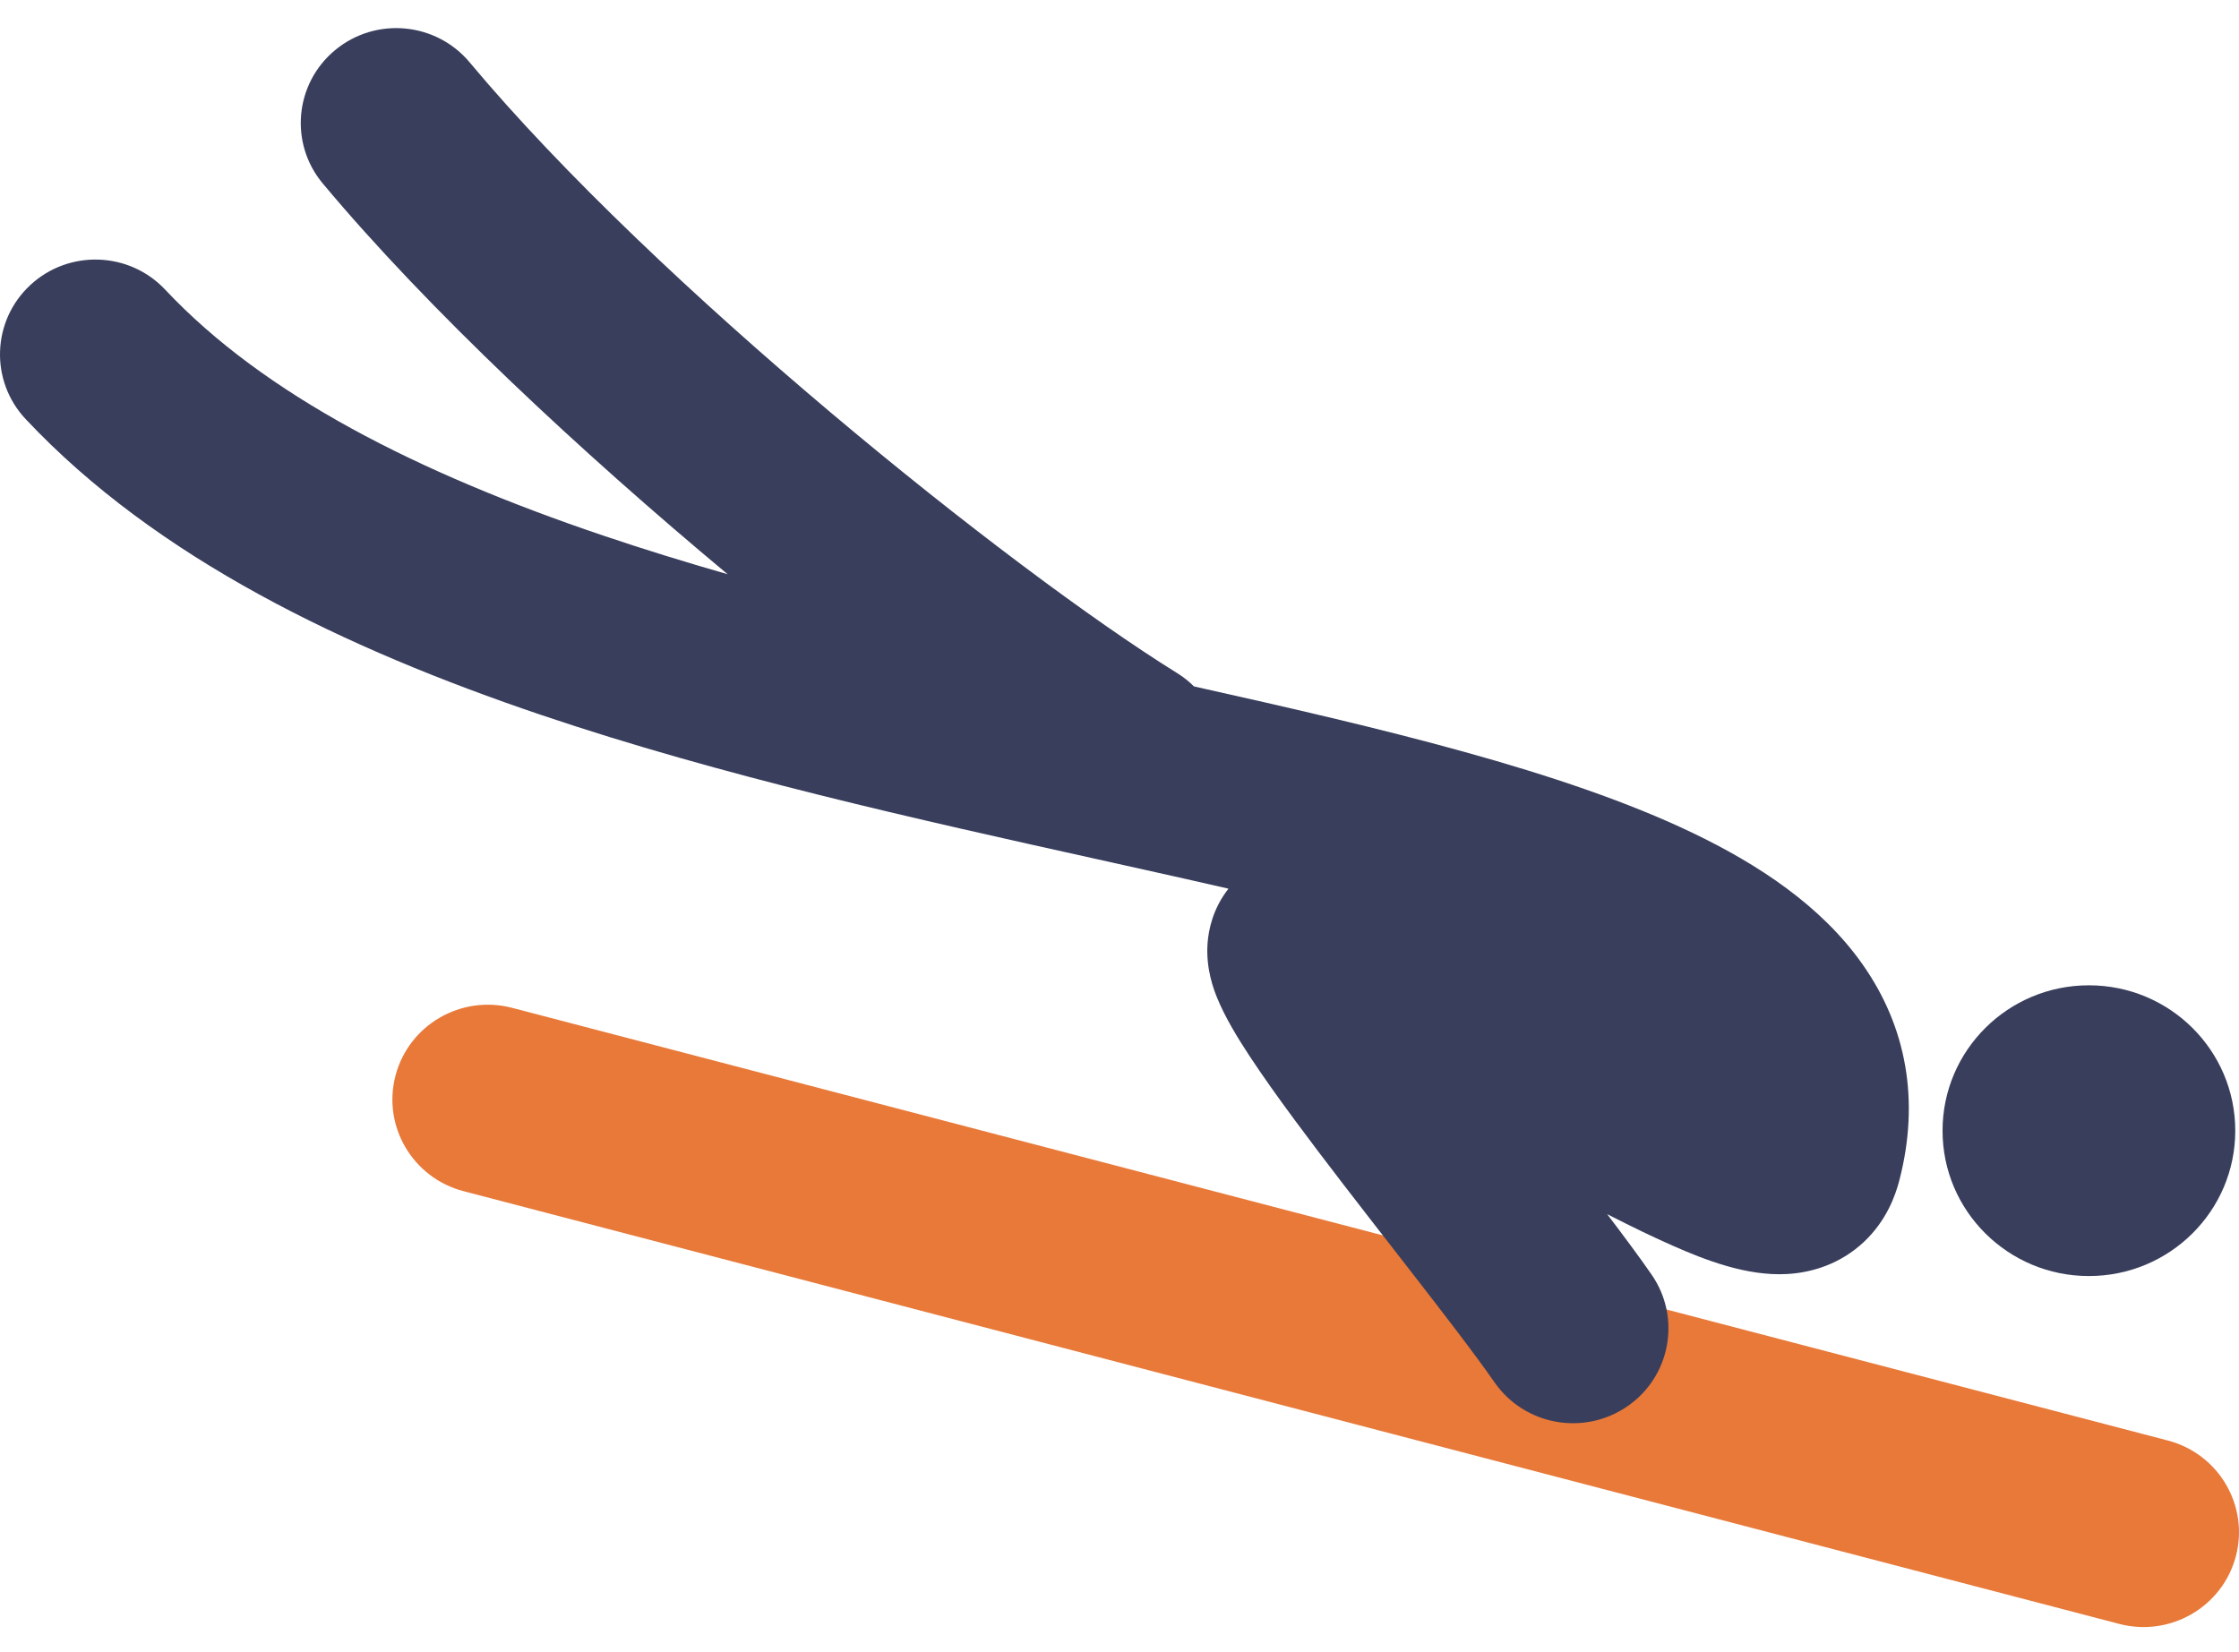
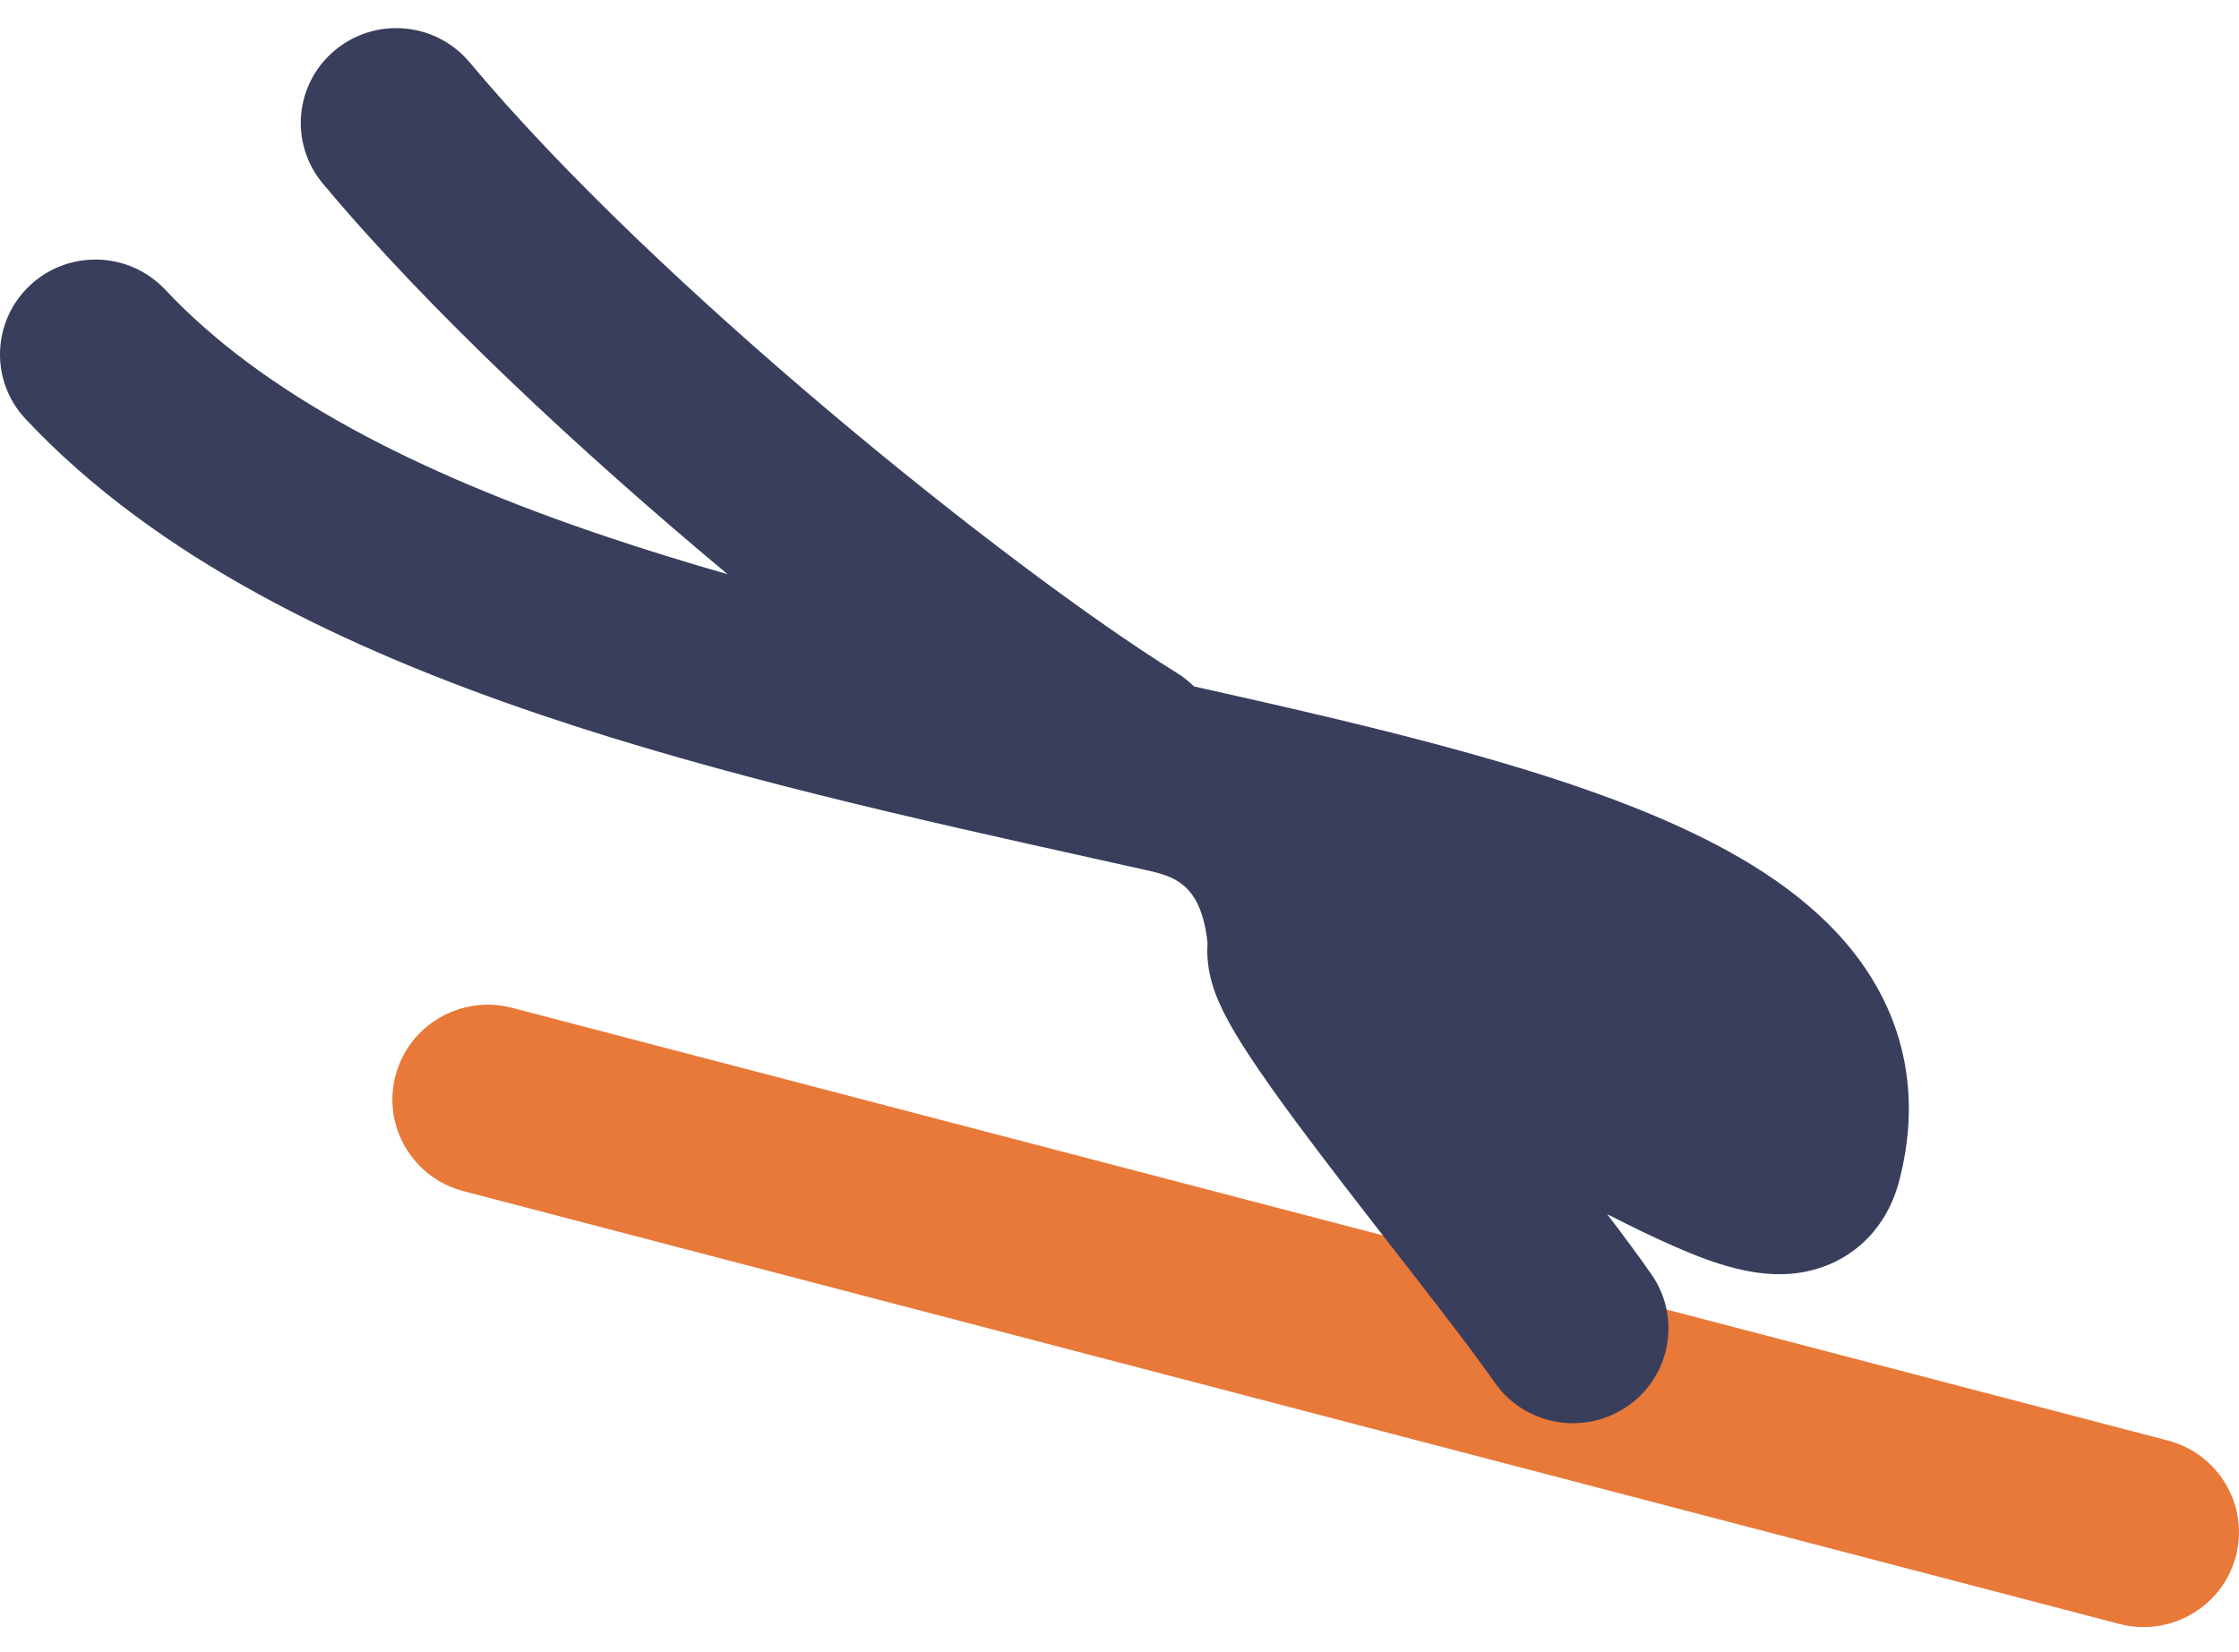
<svg xmlns="http://www.w3.org/2000/svg" width="42" height="31" viewBox="0 0 42 31" fill="none">
-   <path d="M41.93 21.215C41.93 22.721 40.701 23.942 39.184 23.942C37.668 23.942 36.439 22.721 36.439 21.215C36.439 19.708 37.668 18.487 39.184 18.487C40.701 18.487 41.93 19.708 41.93 21.215Z" fill="#393E5C" />
  <path fill-rule="evenodd" clip-rule="evenodd" d="M7.42 20.177C7.672 19.227 8.651 18.66 9.607 18.91L40.665 27.028C41.621 27.278 42.192 28.251 41.941 29.201C41.689 30.151 40.71 30.719 39.754 30.469L8.696 22.35C7.74 22.1 7.168 21.128 7.42 20.177Z" fill="#E87939" />
-   <path fill-rule="evenodd" clip-rule="evenodd" d="M34.935 18.089C35.766 19.266 36.015 20.655 35.629 22.145C35.551 22.447 35.382 22.904 34.972 23.294C34.527 23.716 33.991 23.878 33.523 23.904C32.769 23.947 31.991 23.643 31.383 23.375C31.032 23.221 30.622 23.023 30.148 22.781C30.468 23.202 30.757 23.591 30.981 23.915C31.542 24.724 31.337 25.832 30.523 26.389C29.709 26.947 28.594 26.743 28.033 25.934C27.666 25.405 27.06 24.62 26.359 23.718C26.289 23.628 26.218 23.537 26.147 23.445C25.521 22.64 24.851 21.779 24.289 21.018C23.975 20.594 23.683 20.183 23.443 19.819C23.221 19.482 22.978 19.085 22.829 18.716C22.773 18.577 22.616 18.18 22.652 17.698C22.671 17.44 22.753 17.045 23.044 16.674C22.531 16.556 22.003 16.437 21.462 16.317C21.164 16.25 20.862 16.183 20.558 16.116C17.218 15.375 13.534 14.558 10.153 13.415C6.483 12.174 2.934 10.476 0.481 7.863C-0.193 7.144 -0.154 6.019 0.569 5.348C1.292 4.678 2.425 4.717 3.1 5.436C4.948 7.405 7.825 8.869 11.307 10.046C12.072 10.305 12.854 10.546 13.649 10.774C10.89 8.474 8.035 5.813 6.055 3.443C5.423 2.687 5.528 1.566 6.289 0.938C7.049 0.31 8.178 0.414 8.81 1.17C12.295 5.342 18.93 10.671 22.076 12.626C22.195 12.699 22.302 12.784 22.397 12.879C25.892 13.659 29.322 14.462 31.75 15.627C32.989 16.221 34.166 16.998 34.935 18.089Z" fill="#393E5C" />
+   <path fill-rule="evenodd" clip-rule="evenodd" d="M34.935 18.089C35.766 19.266 36.015 20.655 35.629 22.145C35.551 22.447 35.382 22.904 34.972 23.294C34.527 23.716 33.991 23.878 33.523 23.904C32.769 23.947 31.991 23.643 31.383 23.375C31.032 23.221 30.622 23.023 30.148 22.781C30.468 23.202 30.757 23.591 30.981 23.915C31.542 24.724 31.337 25.832 30.523 26.389C29.709 26.947 28.594 26.743 28.033 25.934C27.666 25.405 27.06 24.62 26.359 23.718C26.289 23.628 26.218 23.537 26.147 23.445C25.521 22.64 24.851 21.779 24.289 21.018C23.975 20.594 23.683 20.183 23.443 19.819C23.221 19.482 22.978 19.085 22.829 18.716C22.773 18.577 22.616 18.18 22.652 17.698C22.531 16.556 22.003 16.437 21.462 16.317C21.164 16.25 20.862 16.183 20.558 16.116C17.218 15.375 13.534 14.558 10.153 13.415C6.483 12.174 2.934 10.476 0.481 7.863C-0.193 7.144 -0.154 6.019 0.569 5.348C1.292 4.678 2.425 4.717 3.1 5.436C4.948 7.405 7.825 8.869 11.307 10.046C12.072 10.305 12.854 10.546 13.649 10.774C10.89 8.474 8.035 5.813 6.055 3.443C5.423 2.687 5.528 1.566 6.289 0.938C7.049 0.31 8.178 0.414 8.81 1.17C12.295 5.342 18.93 10.671 22.076 12.626C22.195 12.699 22.302 12.784 22.397 12.879C25.892 13.659 29.322 14.462 31.75 15.627C32.989 16.221 34.166 16.998 34.935 18.089Z" fill="#393E5C" />
</svg>